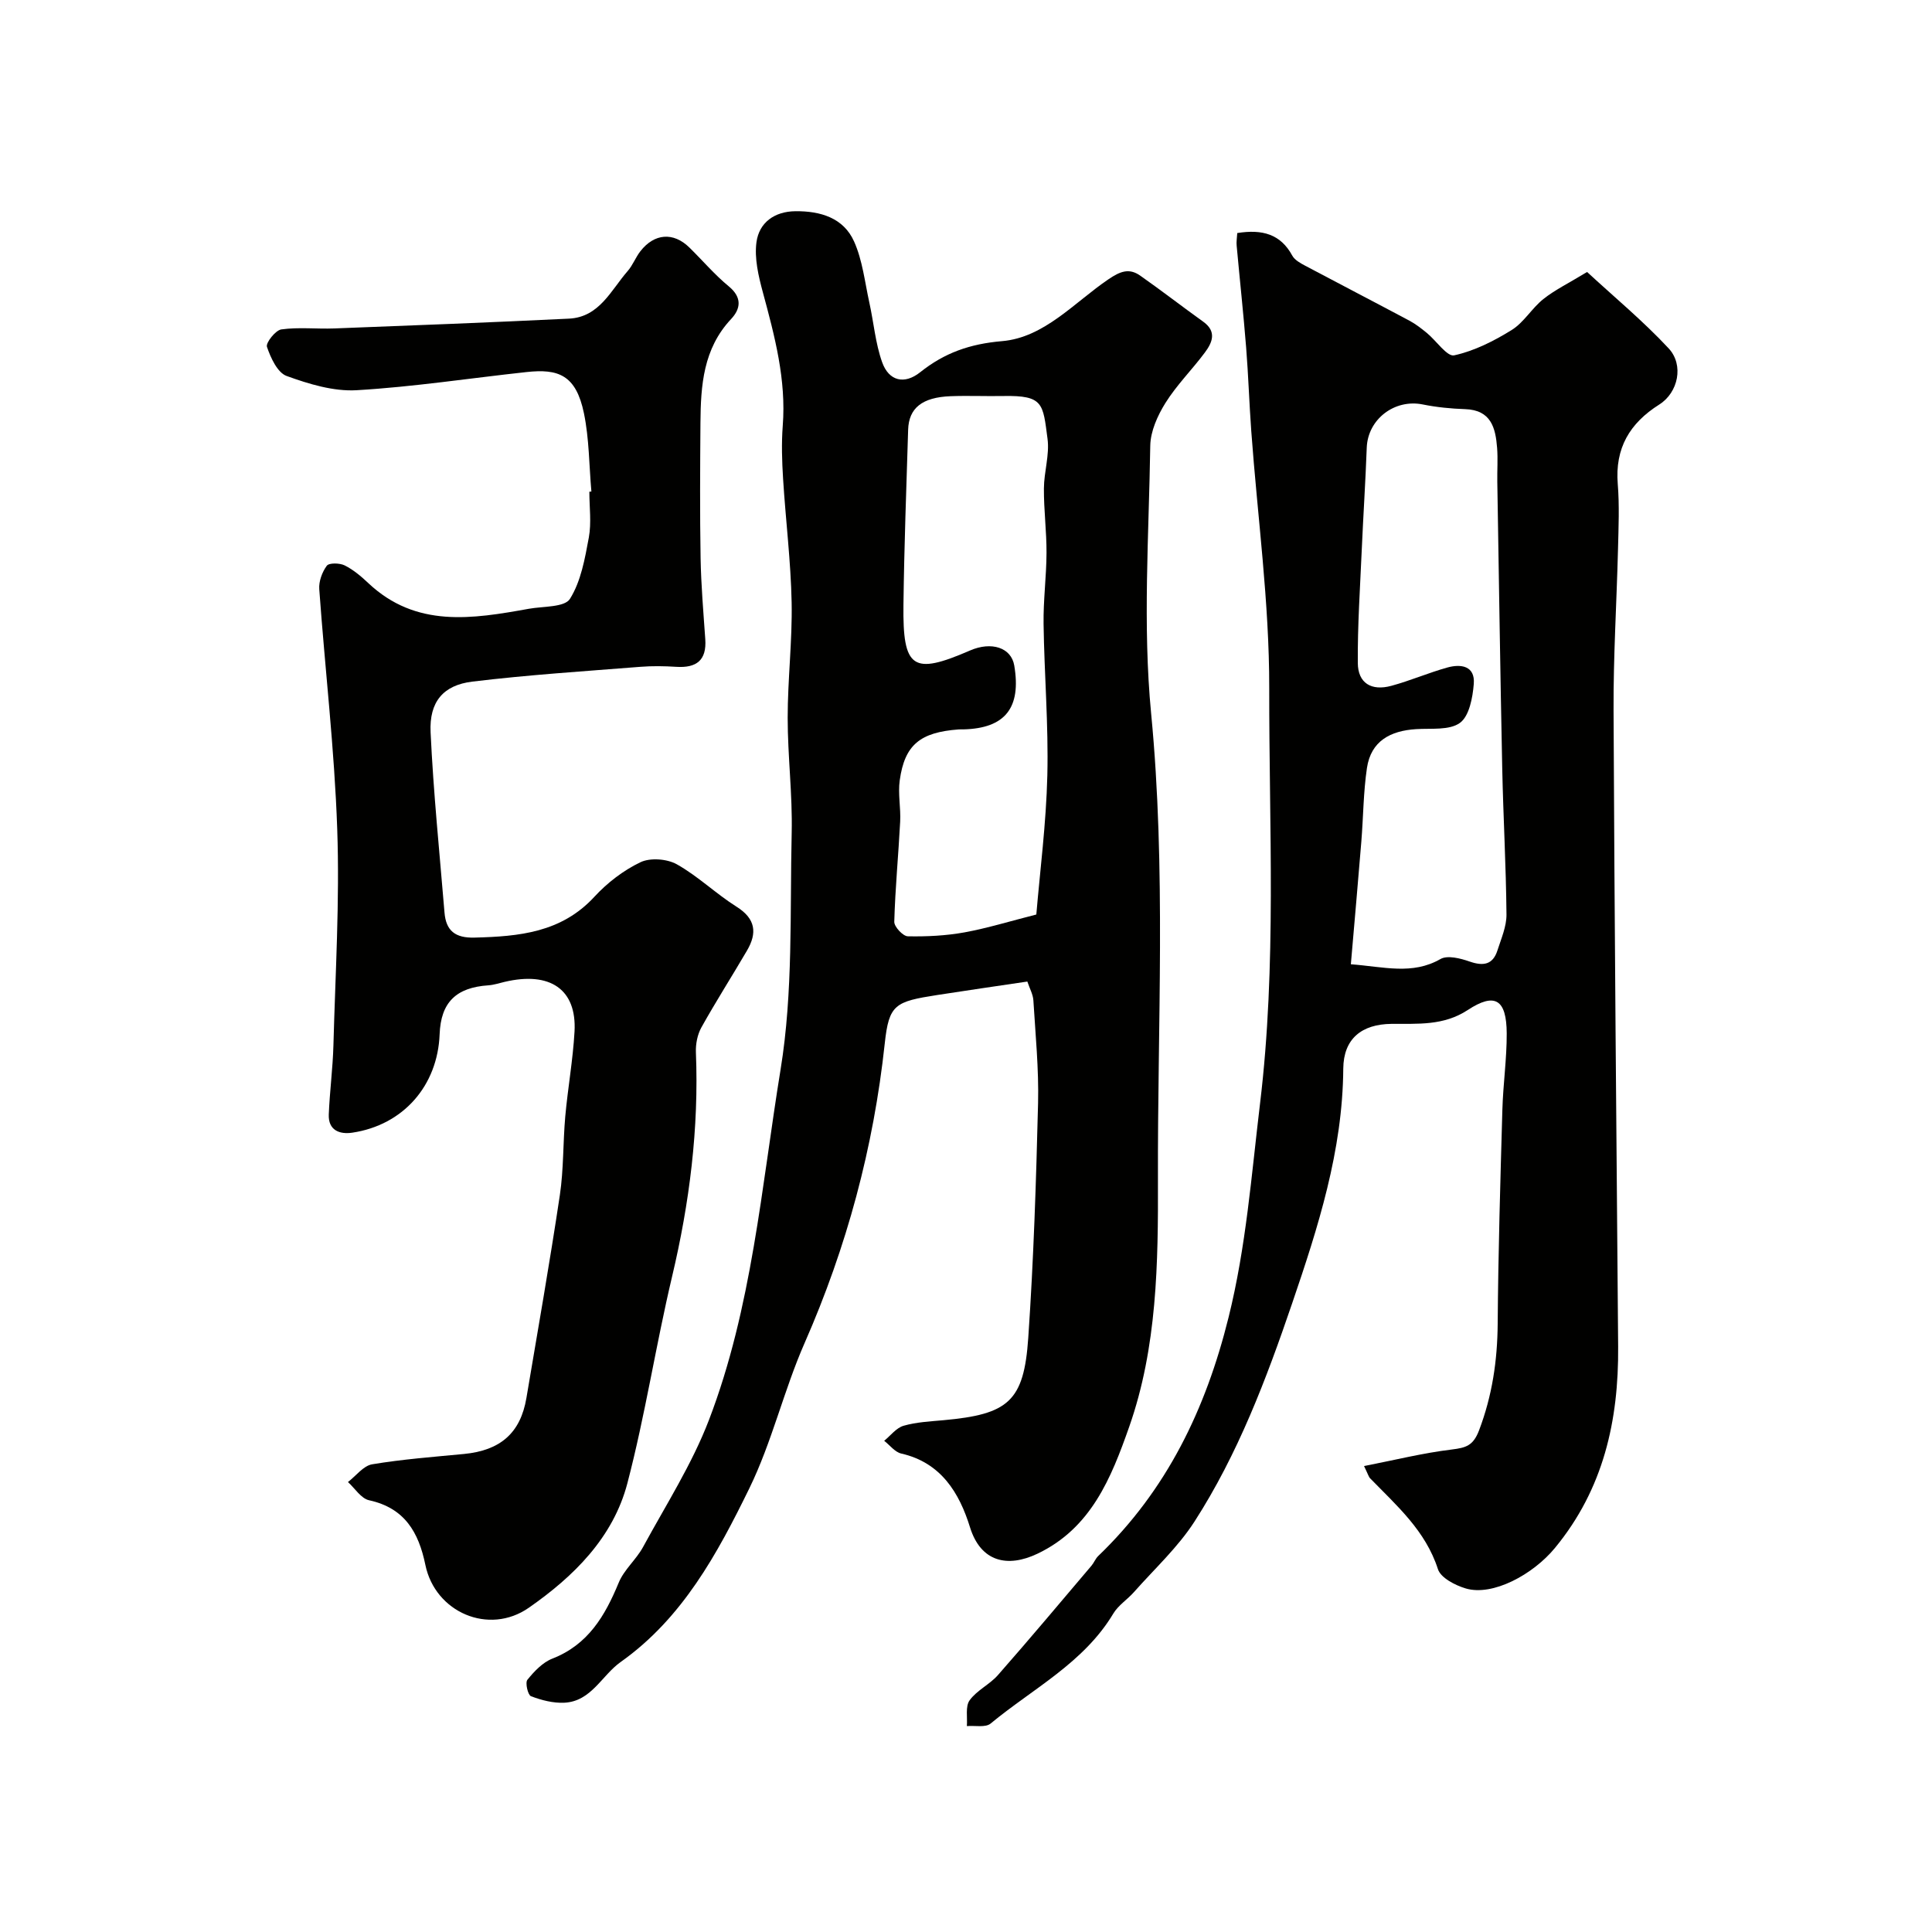
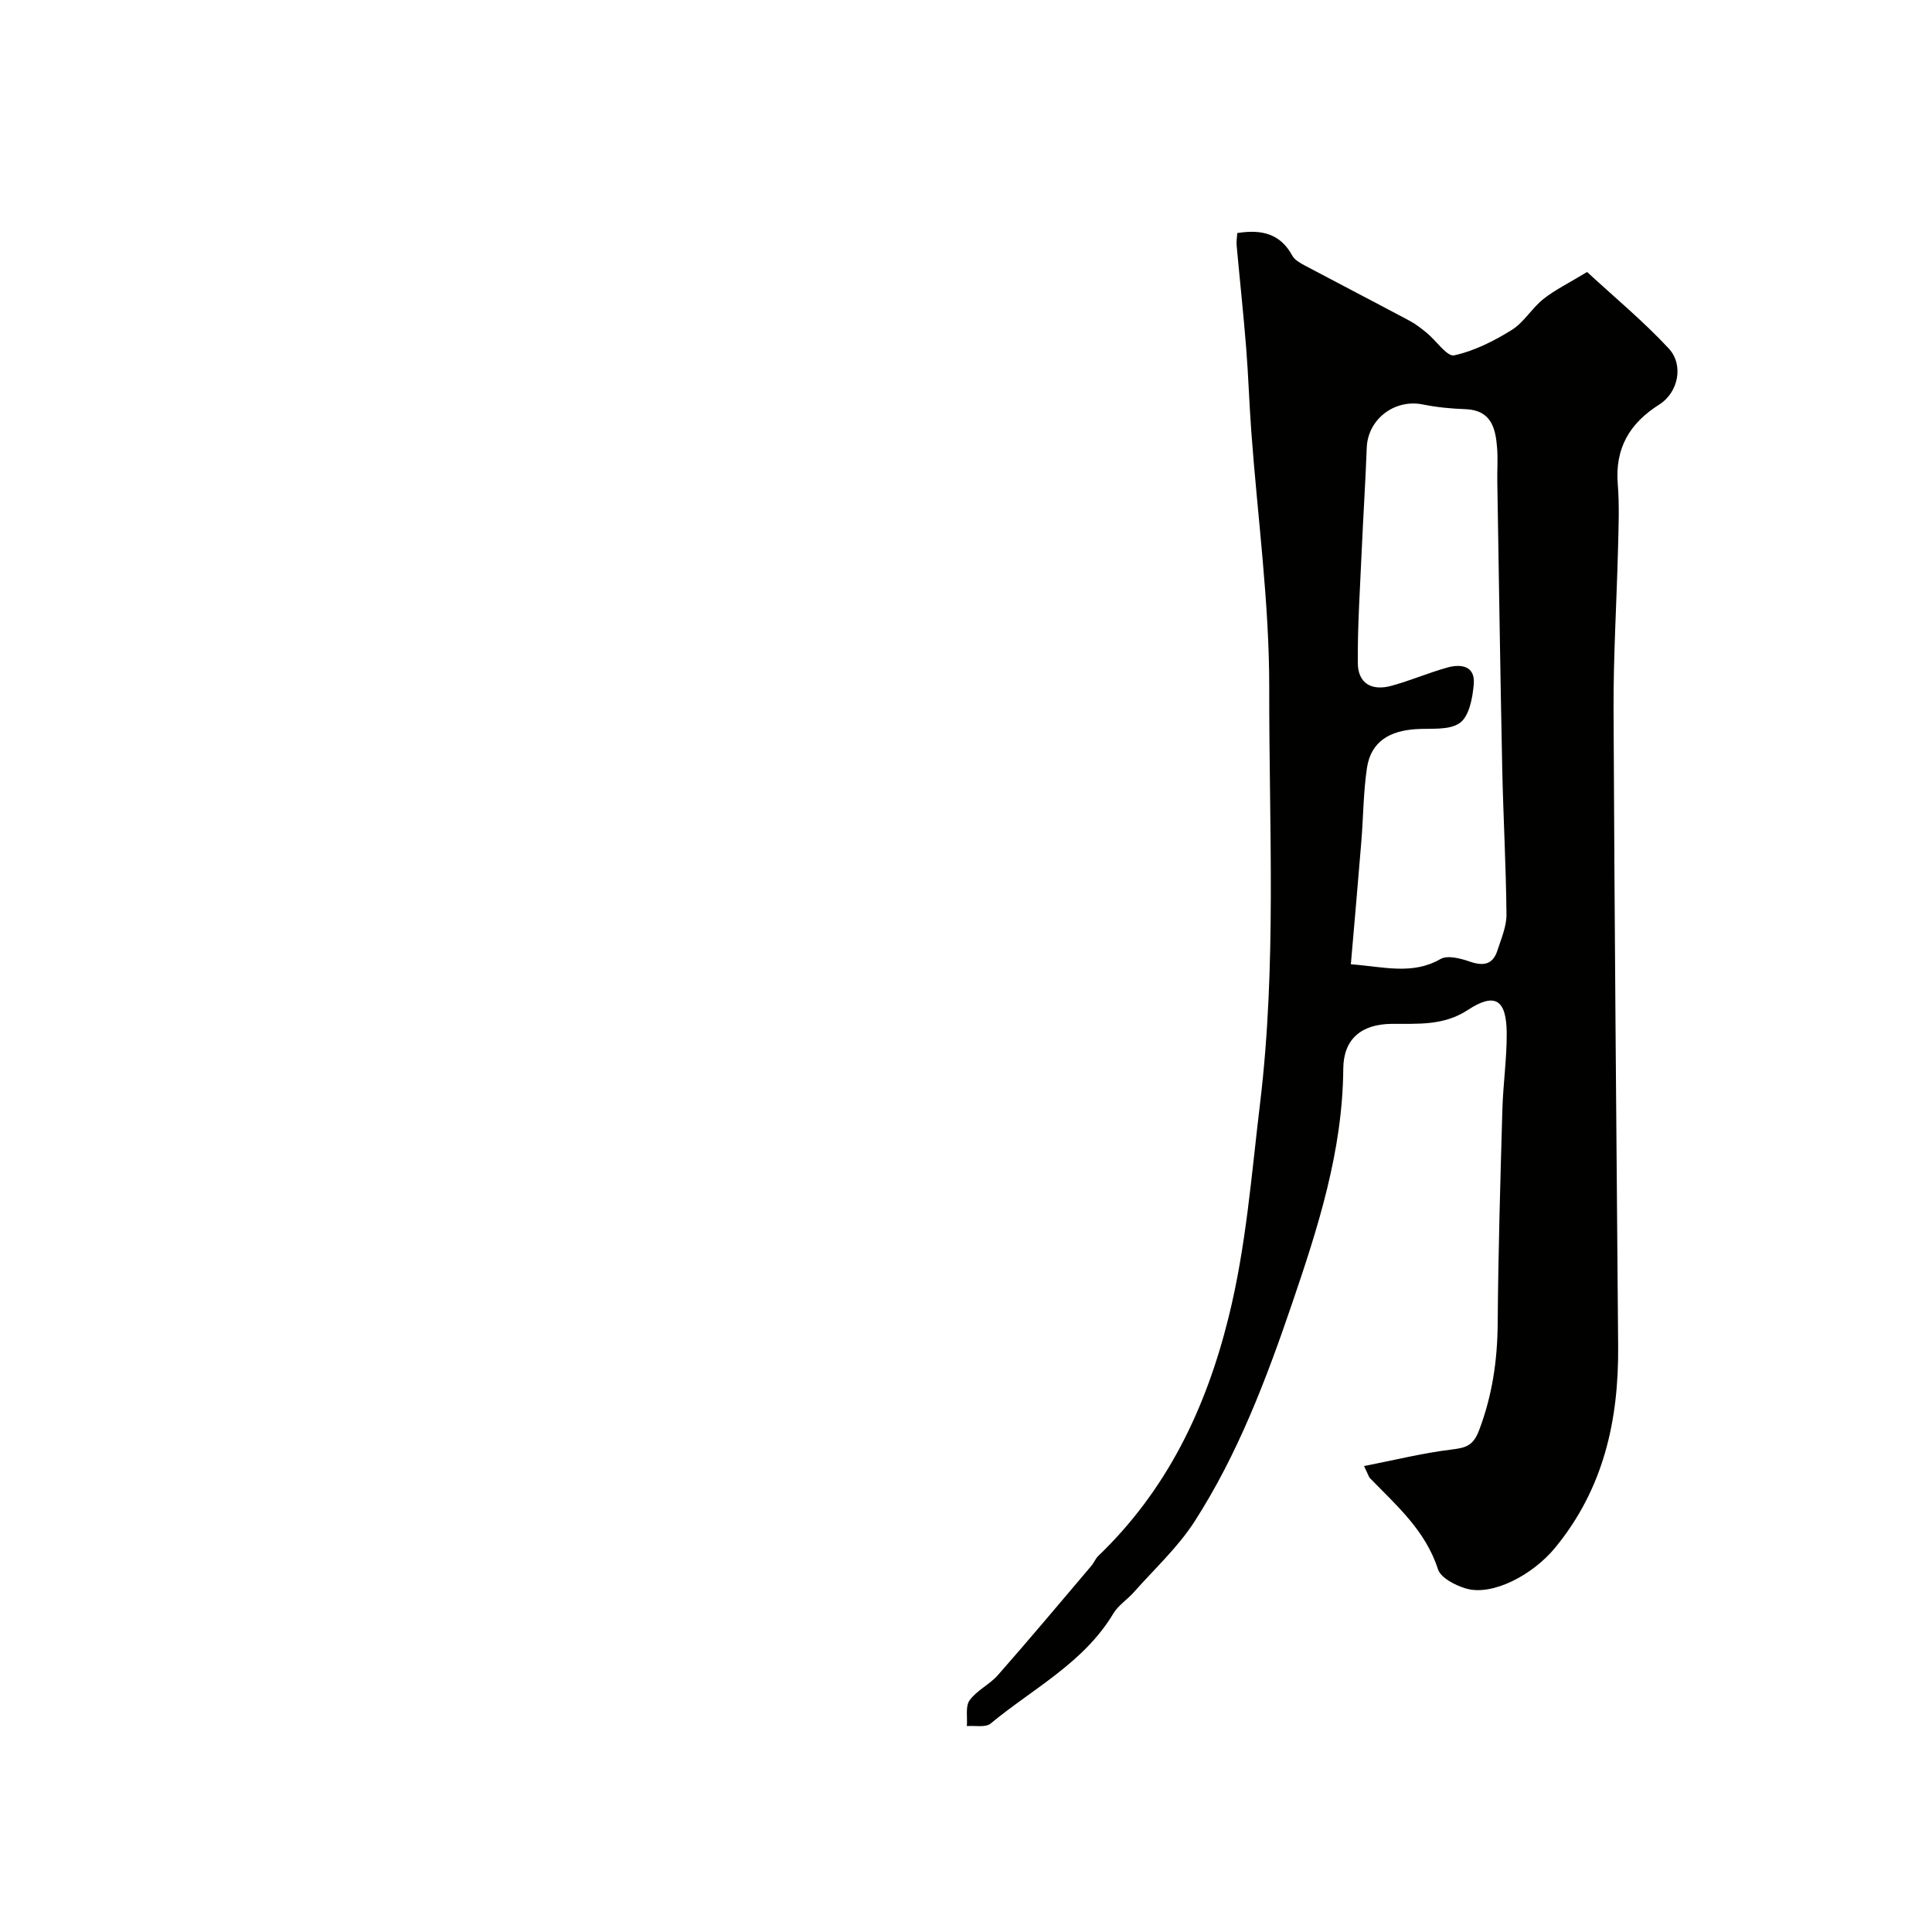
<svg xmlns="http://www.w3.org/2000/svg" enable-background="new 0 0 400 400" viewBox="0 0 400 400">
  <g fill="#010100">
-     <path d="m212.7 203.22c-6.39.95-12.51 1.83-18.61 2.78-8.78 1.37-10.04 1.93-10.91 10.03-2.32 21.58-7.87 42.17-16.6 62.04-4.31 9.81-6.75 20.48-11.44 30.08-6.61 13.5-13.81 26.86-26.64 35.95-3.92 2.78-6.08 8.16-11.67 8.43-2.29.11-4.73-.52-6.9-1.35-.64-.24-1.23-2.8-.74-3.4 1.41-1.74 3.15-3.59 5.17-4.38 7.42-2.9 10.9-8.86 13.74-15.73 1.11-2.7 3.63-4.78 5.05-7.4 4.71-8.67 10.11-17.1 13.62-26.25 8.93-23.29 10.87-48.24 14.84-72.59 2.62-16.04 1.92-32.66 2.3-49.02.18-7.92-.83-15.86-.83-23.79 0-7.96.97-15.93.82-23.88-.17-8.54-1.24-17.06-1.77-25.6-.23-3.65-.35-7.35-.07-10.99.74-9.54-1.66-18.54-4.11-27.6-.91-3.37-1.79-7.06-1.33-10.42.55-4.03 3.7-6.36 8.07-6.4 5.17-.05 9.95 1.37 12.14 6.27 1.75 3.91 2.22 8.4 3.16 12.66.91 4.11 1.25 8.41 2.65 12.34 1.39 3.9 4.61 4.67 7.87 2.07 5.03-4.01 10.27-5.87 16.95-6.44 8.75-.74 14.96-8.01 22.02-12.8 2.44-1.66 4.28-2.38 6.58-.77 4.41 3.09 8.67 6.4 13.05 9.54 2.85 2.04 1.9 4.3.35 6.38-2.64 3.55-5.84 6.72-8.17 10.45-1.63 2.61-3.09 5.86-3.14 8.84-.28 18.49-1.59 37.12.18 55.45 3.11 32.22 1.31 64.41 1.41 96.59.05 17.11-.14 34.56-5.96 51.12-3.72 10.58-7.89 20.98-19.01 26.26-6.1 2.9-11.69 1.77-13.94-5.48-2.2-7.09-5.97-13.39-14.24-15.27-1.31-.3-2.36-1.73-3.53-2.64 1.33-1.08 2.5-2.67 4.01-3.11 2.64-.76 5.48-.9 8.25-1.15 13.45-1.22 16.67-3.87 17.57-17.05 1.11-16.16 1.63-32.38 2.03-48.58.17-7.09-.54-14.2-.97-21.29-.08-1.25-.76-2.44-1.25-3.9zm1.86-13.88c.75-8.95 2.04-18.86 2.28-28.81.25-10.44-.63-20.9-.78-31.35-.07-4.91.59-9.82.61-14.73.02-4.44-.57-8.89-.54-13.33.02-3.43 1.19-6.94.75-10.27-.96-7.27-.81-9.01-9.11-8.86-3.66.07-7.33-.1-10.98.04-5.87.23-8.63 2.45-8.77 6.94-.37 12.08-.82 24.16-.97 36.25-.17 13.25 1.94 14.6 13.75 9.47 4.5-1.96 8.57-.59 9.19 3.09 1.48 8.77-1.88 13.01-10.51 13.23-.33.01-.67-.02-1 .01-7.98.59-11.18 3.19-12.2 10.54-.39 2.8.24 5.72.09 8.57-.36 6.91-1.03 13.8-1.22 20.71-.03 1.03 1.8 2.99 2.8 3.01 3.91.08 7.89-.12 11.73-.81 4.79-.88 9.47-2.33 14.88-3.7z" />
-     <path d="m256.16 48.25c5.21-.83 8.98.23 11.39 4.67.5.92 1.68 1.56 2.67 2.09 7.19 3.82 14.42 7.56 21.6 11.39 1.29.69 2.46 1.61 3.6 2.54 1.95 1.6 4.18 4.95 5.65 4.63 4.17-.91 8.22-2.96 11.9-5.24 2.53-1.57 4.18-4.51 6.56-6.41 2.4-1.91 5.24-3.28 9.06-5.61 5.58 5.16 11.6 10.14 16.88 15.81 3.21 3.45 1.99 9.15-1.93 11.63-6.15 3.88-9.2 9.05-8.6 16.47.36 4.47.16 9 .05 13.49-.28 11.1-.97 22.2-.92 33.3.19 43.93.59 87.87.95 131.8.12 15.31-3.03 29.47-13.08 41.67-4.55 5.53-12.91 10.05-18.48 8.39-2.18-.65-5.17-2.19-5.75-3.99-2.57-7.98-8.55-13.16-14.04-18.81-.31-.32-.43-.84-1.26-2.54 6.35-1.24 12.23-2.71 18.2-3.43 2.92-.36 4.4-.8 5.6-3.93 2.74-7.2 3.81-14.47 3.87-22.11.11-14.77.55-29.54.97-44.3.15-5.27.92-10.54.9-15.81-.04-7.04-2.43-8.54-8.08-4.83-5.02 3.29-10.35 2.81-15.76 2.86-6.22.06-9.95 3.1-10 9.27-.12 16.98-5.21 32.84-10.59 48.61-5.34 15.66-11.21 31.18-20.21 45.16-3.44 5.34-8.27 9.78-12.52 14.59-1.37 1.55-3.26 2.74-4.29 4.46-6.13 10.23-16.65 15.52-25.4 22.77-1.06.88-3.25.38-4.92.53.14-1.81-.34-4.08.57-5.34 1.49-2.07 4.13-3.26 5.85-5.21 6.56-7.46 12.95-15.08 19.38-22.66.52-.62.82-1.45 1.39-2 14.2-13.64 22.27-30.39 26.99-49.41 3.64-14.66 4.73-29.43 6.52-44.29 3.46-28.71 1.85-57.36 1.9-86.01.03-17.74-2.43-35.47-3.72-53.21-.42-5.76-.6-11.54-1.06-17.3-.56-7.03-1.32-14.03-1.96-21.05-.09-.78.06-1.59.12-2.64zm23.52 151.39c6.84.52 12.73 2.26 18.55-1.08 1.46-.84 4.16-.14 6.05.52 2.83.98 4.8.66 5.75-2.31.78-2.44 1.9-4.97 1.87-7.45-.09-10.1-.67-20.2-.88-30.3-.41-19.76-.69-39.52-1.02-59.29-.04-2.33.14-4.68-.04-7-.32-4.15-1.25-7.84-6.61-8.02-2.93-.1-5.9-.39-8.77-.97-5.85-1.19-11.39 3.06-11.61 8.94-.26 7.1-.73 14.19-1.04 21.29-.34 7.76-.87 15.53-.81 23.3.03 4.16 2.8 5.85 6.95 4.72 3.91-1.06 7.66-2.69 11.56-3.78 2.85-.8 5.8-.36 5.5 3.39-.23 2.83-.93 6.65-2.86 8.06-2.19 1.59-5.97 1.1-9.08 1.3-5.32.33-9.35 2.46-10.18 8.05-.74 5.02-.75 10.15-1.16 15.23-.68 8.35-1.42 16.69-2.17 25.4z" />
-     <path d="m122.44 101.76c-.48-5.41-.45-10.91-1.54-16.19-1.65-7.99-5.34-9.25-11.89-8.54-11.73 1.27-23.42 3.07-35.17 3.76-4.79.28-9.89-1.28-14.5-2.95-1.9-.69-3.3-3.76-4.07-6.03-.28-.83 1.77-3.44 2.98-3.61 3.6-.5 7.31-.06 10.97-.2 16.2-.62 32.4-1.24 48.59-2.03 6.29-.31 8.67-5.87 12.14-9.85 1.06-1.21 1.64-2.83 2.63-4.1 2.89-3.72 6.84-4.01 10.13-.79 2.74 2.68 5.24 5.64 8.18 8.06 2.8 2.31 2.46 4.65.47 6.77-5.77 6.15-6.28 13.74-6.34 21.48-.07 9.33-.13 18.66.03 27.99.1 5.6.58 11.2.97 16.8.31 4.39-1.83 5.99-5.99 5.73-2.49-.16-5.01-.2-7.49 0-11.59.92-23.21 1.66-34.74 3.06-6.05.73-8.95 4.2-8.65 10.49.58 12.46 1.85 24.89 2.88 37.33.31 3.75 2.2 5.29 6.22 5.18 9.21-.24 17.96-1.03 24.8-8.44 2.67-2.9 6.01-5.47 9.54-7.16 2.04-.98 5.52-.71 7.55.43 4.38 2.46 8.09 6.09 12.36 8.78 3.97 2.5 4.29 5.44 2.15 9.09-3.11 5.32-6.43 10.51-9.43 15.89-.83 1.49-1.21 3.45-1.14 5.17.63 15.74-1.31 31.14-4.94 46.45-3.36 14.19-5.56 28.67-9.25 42.77-2.95 11.26-11.13 19.31-20.41 25.77-8.27 5.76-19.39.95-21.41-8.87-1.4-6.79-4.29-11.78-11.66-13.39-1.65-.36-2.93-2.46-4.37-3.77 1.66-1.27 3.18-3.36 5-3.67 6.28-1.05 12.66-1.53 19.02-2.14 7.56-.73 11.71-4.36 12.93-11.6 2.36-13.99 4.82-27.96 6.92-41.99.8-5.36.64-10.86 1.12-16.28.53-5.87 1.59-11.71 1.92-17.59.48-8.73-5.05-12.51-14.49-10.28-1.11.26-2.21.63-3.34.71-6.72.45-9.85 3.55-10.1 10.13-.41 10.67-7.54 18.81-18.09 20.38-2.63.39-4.99-.5-4.86-3.77.19-4.77.83-9.52.96-14.29.4-14.92 1.31-29.87.79-44.77-.57-16.59-2.53-33.12-3.72-49.69-.12-1.61.59-3.55 1.56-4.86.47-.63 2.67-.58 3.7-.07 1.8.9 3.42 2.27 4.9 3.67 9.89 9.32 21.55 7.42 33.24 5.31 2.95-.53 7.39-.28 8.5-2.05 2.28-3.63 3.1-8.33 3.91-12.7.56-3.06.11-6.31.11-9.48.13-.03.28-.04.42-.05z" />
+     <path d="m256.16 48.25c5.21-.83 8.98.23 11.39 4.67.5.92 1.68 1.56 2.67 2.09 7.19 3.82 14.42 7.56 21.6 11.39 1.29.69 2.46 1.61 3.6 2.54 1.95 1.6 4.18 4.95 5.65 4.63 4.17-.91 8.22-2.96 11.9-5.24 2.53-1.57 4.18-4.51 6.56-6.41 2.4-1.91 5.24-3.28 9.06-5.61 5.58 5.16 11.6 10.14 16.88 15.81 3.21 3.45 1.99 9.15-1.93 11.63-6.15 3.88-9.2 9.05-8.6 16.47.36 4.47.16 9 .05 13.49-.28 11.1-.97 22.2-.92 33.3.19 43.93.59 87.87.95 131.8.12 15.31-3.03 29.47-13.08 41.67-4.55 5.53-12.91 10.05-18.48 8.39-2.18-.65-5.17-2.19-5.75-3.99-2.57-7.98-8.55-13.16-14.04-18.81-.31-.32-.43-.84-1.26-2.54 6.35-1.24 12.23-2.71 18.2-3.43 2.92-.36 4.4-.8 5.6-3.93 2.74-7.2 3.81-14.47 3.87-22.11.11-14.77.55-29.54.97-44.3.15-5.27.92-10.54.9-15.81-.04-7.04-2.43-8.54-8.08-4.83-5.02 3.29-10.35 2.81-15.76 2.86-6.22.06-9.95 3.1-10 9.27-.12 16.98-5.21 32.84-10.59 48.61-5.34 15.66-11.21 31.18-20.21 45.16-3.44 5.34-8.27 9.78-12.52 14.59-1.37 1.55-3.26 2.74-4.29 4.46-6.13 10.23-16.65 15.52-25.4 22.77-1.06.88-3.25.38-4.92.53.14-1.81-.34-4.08.57-5.34 1.49-2.07 4.13-3.26 5.85-5.21 6.56-7.46 12.95-15.08 19.38-22.66.52-.62.82-1.45 1.39-2 14.2-13.64 22.27-30.39 26.99-49.41 3.64-14.66 4.73-29.43 6.52-44.29 3.46-28.71 1.85-57.36 1.9-86.01.03-17.74-2.43-35.47-3.72-53.21-.42-5.76-.6-11.54-1.06-17.3-.56-7.03-1.32-14.03-1.96-21.05-.09-.78.06-1.59.12-2.64m23.52 151.39c6.84.52 12.73 2.26 18.55-1.08 1.46-.84 4.16-.14 6.05.52 2.83.98 4.8.66 5.75-2.31.78-2.44 1.9-4.97 1.87-7.45-.09-10.1-.67-20.2-.88-30.3-.41-19.76-.69-39.52-1.02-59.29-.04-2.33.14-4.68-.04-7-.32-4.15-1.25-7.84-6.61-8.02-2.93-.1-5.9-.39-8.77-.97-5.85-1.19-11.39 3.06-11.61 8.94-.26 7.1-.73 14.19-1.04 21.29-.34 7.76-.87 15.53-.81 23.3.03 4.16 2.8 5.85 6.95 4.72 3.91-1.06 7.66-2.69 11.56-3.78 2.85-.8 5.8-.36 5.5 3.39-.23 2.83-.93 6.65-2.86 8.06-2.19 1.59-5.97 1.1-9.08 1.3-5.32.33-9.35 2.46-10.18 8.05-.74 5.02-.75 10.15-1.16 15.23-.68 8.35-1.42 16.69-2.17 25.4z" />
  </g>
</svg>